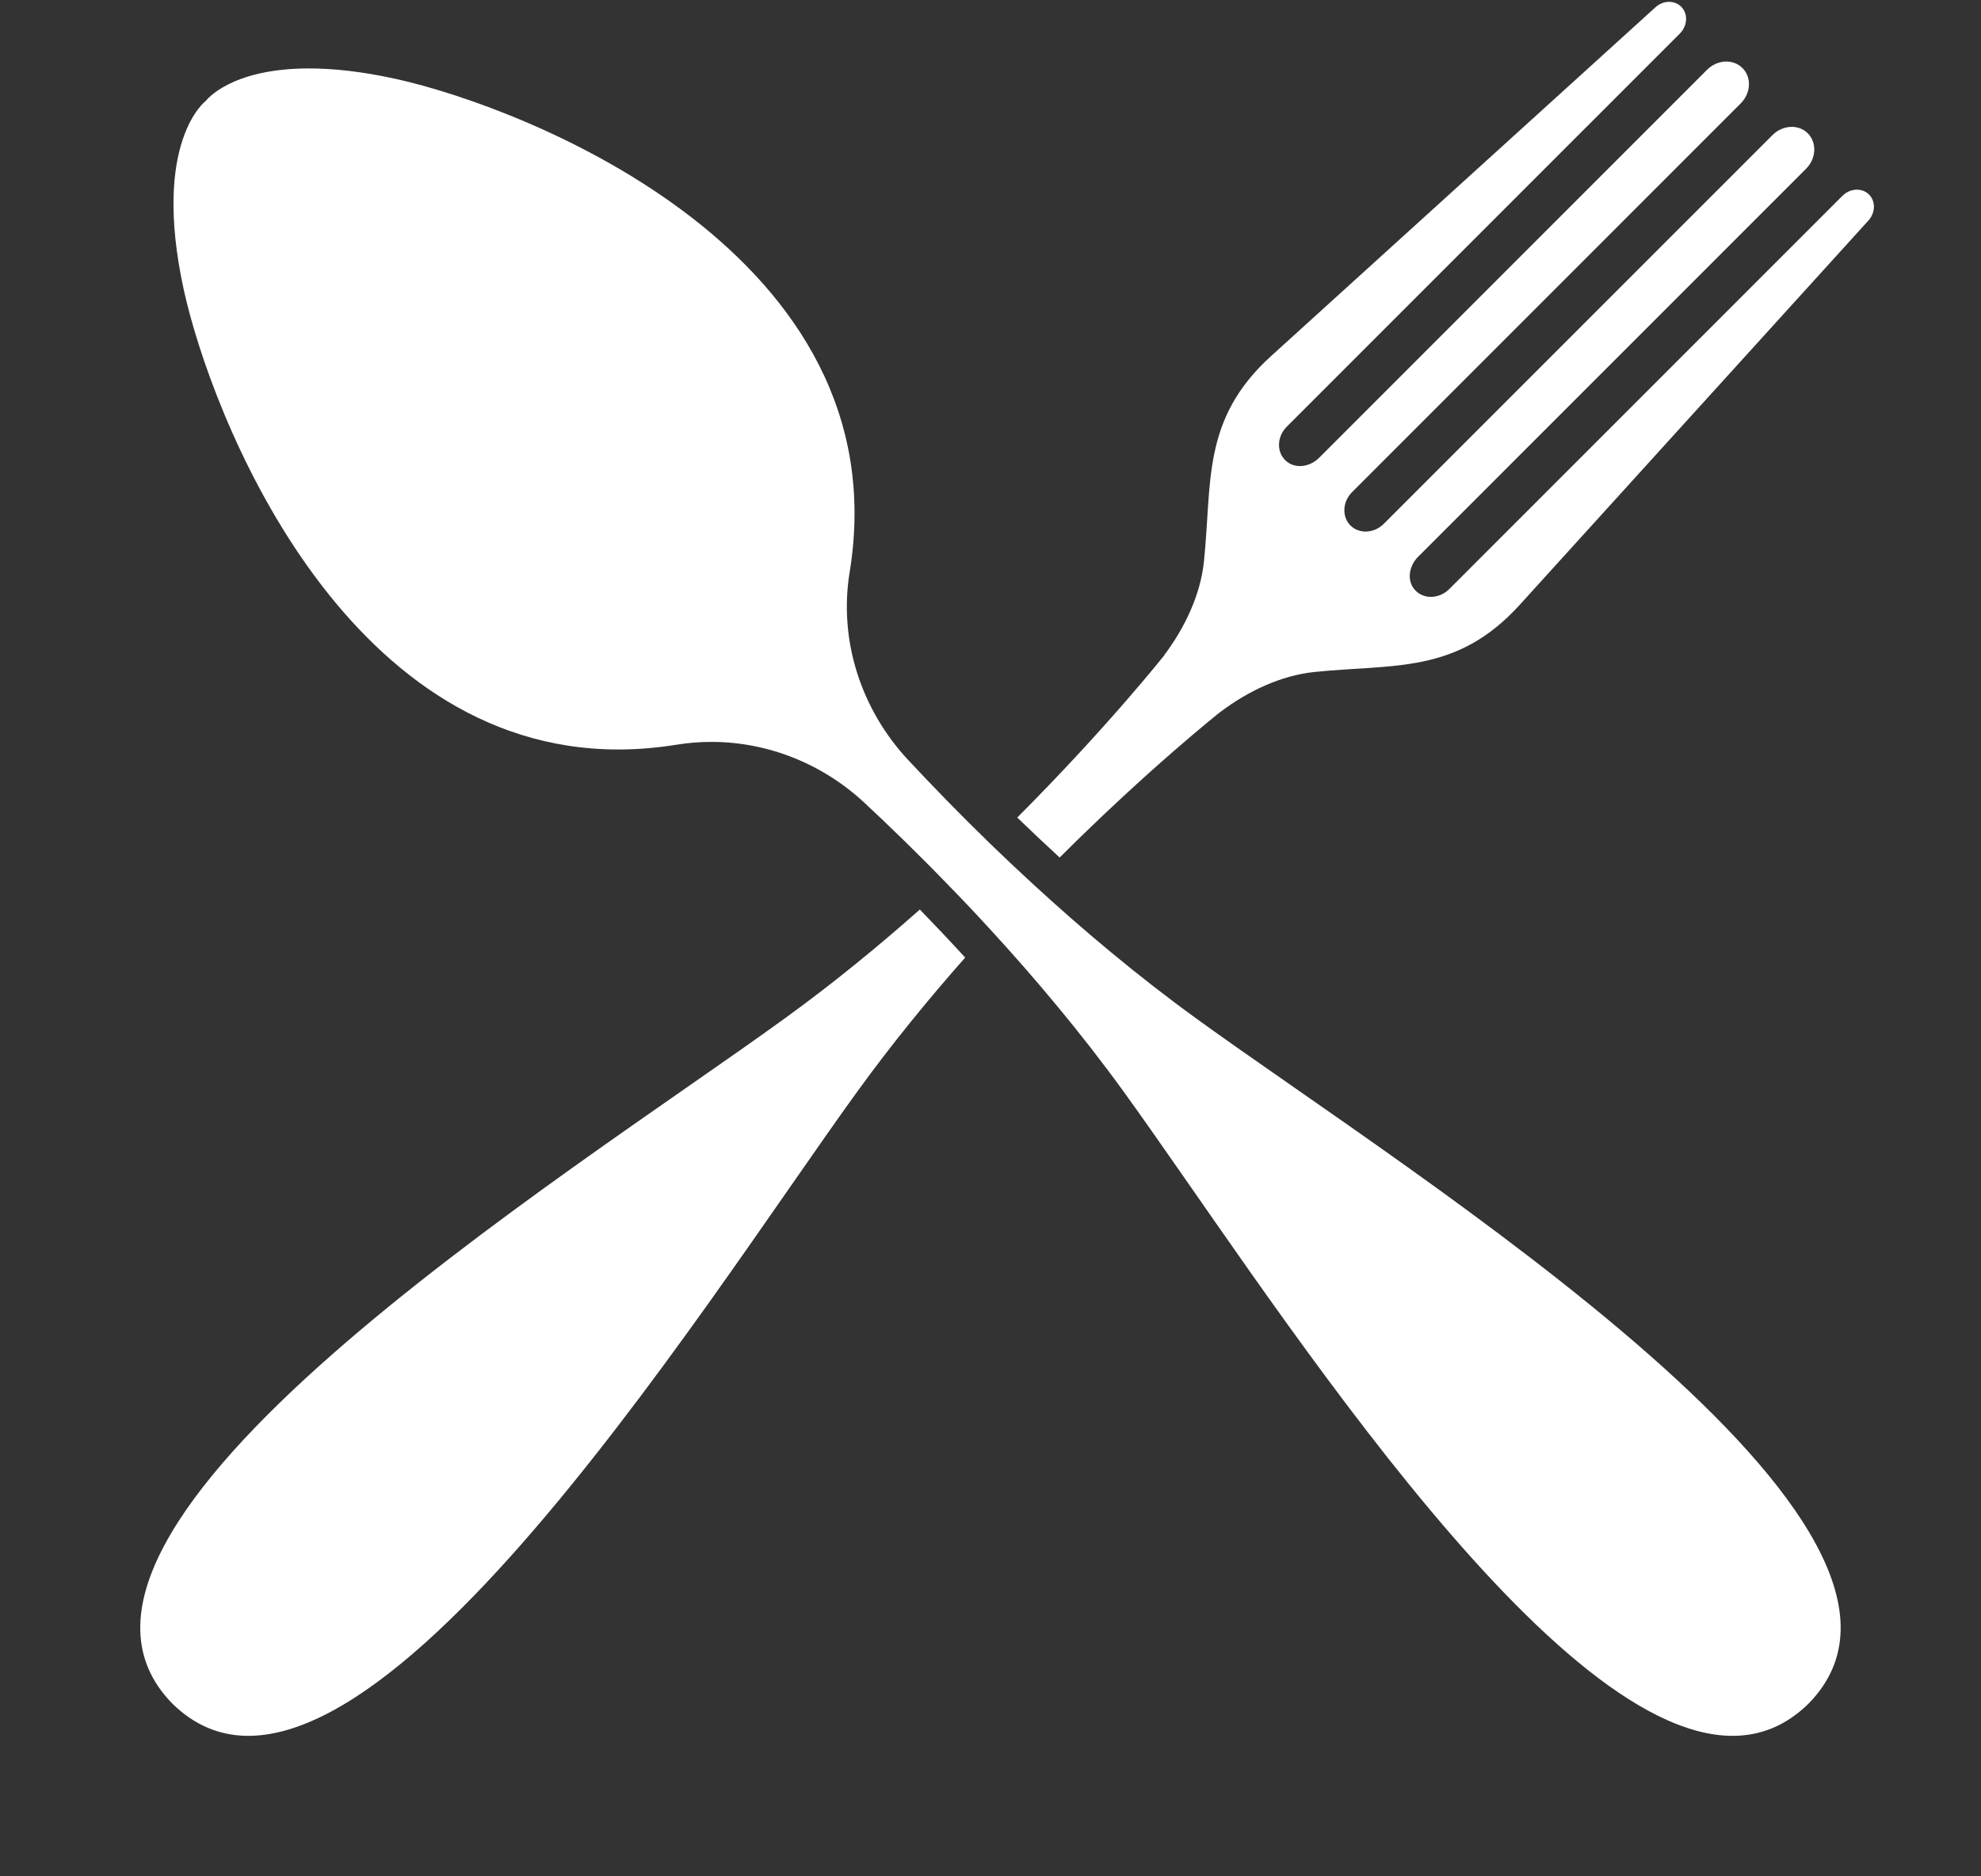
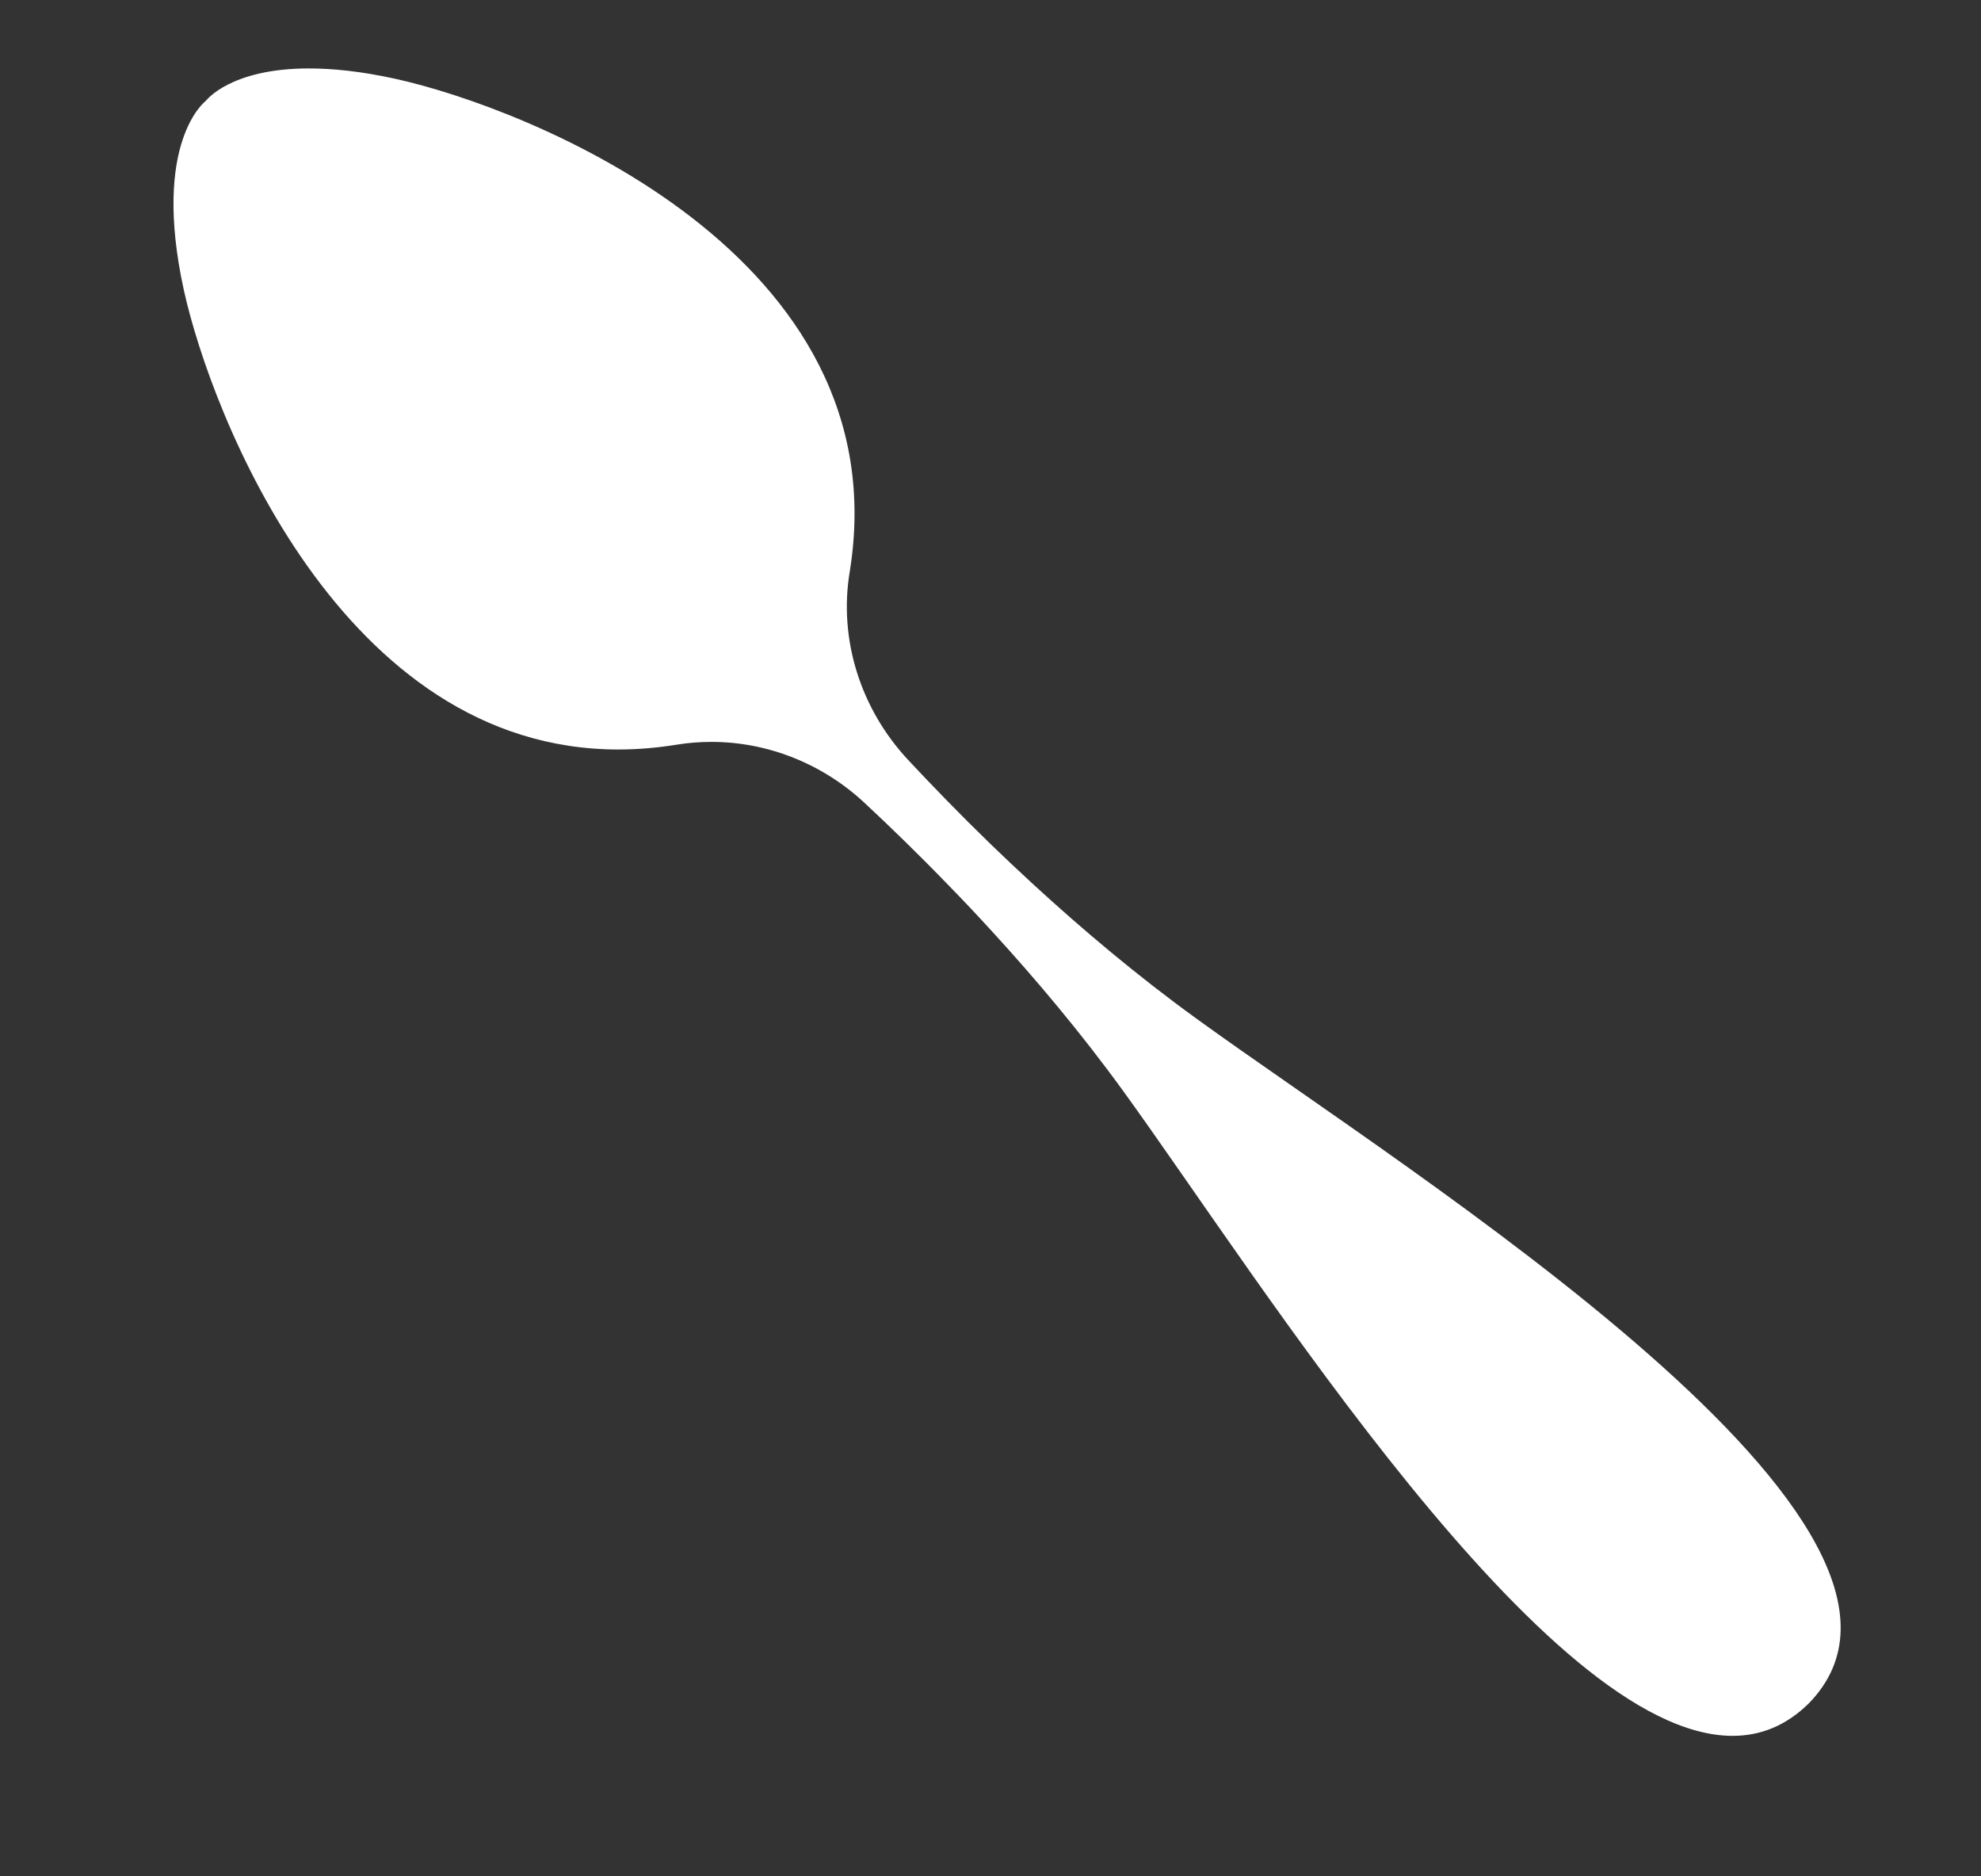
<svg xmlns="http://www.w3.org/2000/svg" fill="#000000" height="1230.2" preserveAspectRatio="xMidYMid meet" version="1" viewBox="369.2 430.3 1299.2 1230.2" width="1299.2" zoomAndPan="magnify">
  <rect x="369.2" y="430.3" width="1299.2" height="1230.2" fill="#333333" stroke="none" />
  <g fill="#ffffff" id="change1_1">
    <path d="M 1555.281 1547.379 C 1540.391 1561.969 1523.648 1568.488 1505.488 1568.488 C 1382.672 1568.488 1196.031 1270.16 1106.059 1145.98 C 1078.18 1107.52 1047.969 1071.641 1018.738 1039.828 C 1009.262 1029.488 999.91 1019.578 990.68 1010.172 C 971.293 990.109 952.773 972.199 936.344 956.879 C 908.898 931.219 872.898 916.762 835.914 916.762 C 828.406 916.762 820.836 917.309 813.27 918.539 C 799.977 920.691 787.113 921.738 774.746 921.738 C 593.09 921.738 507.617 701.5 489.77 620.52 C 468.418 522.922 504.23 496.398 504.23 496.398 C 504.23 496.398 519.984 475.172 571.797 475.172 C 587.242 475.172 605.891 477.012 628.352 481.941 C 714.871 500.949 960.344 597.191 926.434 805.43 C 919.109 850.051 933.883 895.461 964.711 928.512 C 980.281 945.18 998.434 963.949 1018.801 983.711 C 1027.719 992.32 1037.078 1001.18 1046.801 1010.109 C 1078.859 1039.578 1114.98 1070.039 1153.809 1098.172 C 1296.328 1201.488 1668.379 1432.129 1555.281 1547.379" />
-     <path d="M 972.465 1026.66 C 982.125 1036.629 992.094 1047.148 1002.191 1058.172 C 978.25 1085.238 954.129 1114.719 931.48 1145.98 C 828.223 1288.5 597.582 1660.551 482.266 1547.379 C 369.156 1432.129 741.211 1201.488 883.727 1098.172 C 915.359 1075.27 945.203 1050.84 972.465 1026.66" />
-     <path d="M 1594.539 574.922 L 1365.809 826.969 C 1324.27 872.691 1282.922 865.488 1230.801 870.969 C 1209.5 873.25 1187.898 883.281 1169.809 896.941 L 1169.809 896.879 C 1169.809 896.879 1123.41 933.488 1064.148 992.57 C 1054.488 983.711 1045.199 974.91 1036.34 966.359 C 1095.852 906.719 1132.828 859.891 1132.828 859.891 L 1132.77 859.828 C 1146.371 841.801 1156.461 820.141 1158.738 798.91 C 1164.211 746.789 1157.012 705.441 1202.672 663.898 L 1454.789 435.172 C 1459.898 430.43 1467.34 430.309 1471.828 434.738 C 1476.391 439.352 1475.961 447.172 1470.91 452.281 L 1213.129 710.051 C 1206.238 716.879 1206.238 727.84 1213.5 733.25 C 1219.41 737.738 1228.461 736.328 1234.301 730.48 L 1488.762 476.031 C 1495.461 469.32 1505.859 468.828 1511.961 474.922 C 1518.051 481.012 1517.559 491.352 1510.789 498.121 L 1255.961 752.941 C 1249.629 759.281 1249.129 769.07 1254.859 774.852 C 1260.578 780.57 1270.422 780.078 1276.762 773.738 L 1531.59 518.922 C 1538.359 512.148 1548.691 511.66 1554.789 517.691 C 1560.879 523.781 1560.391 534.238 1553.68 540.949 L 1299.219 795.398 C 1293.379 801.25 1291.898 810.23 1296.391 816.199 C 1301.871 823.461 1312.762 823.398 1319.648 816.57 L 1577.43 558.789 C 1582.48 553.691 1590.352 553.262 1594.969 557.871 C 1599.398 562.301 1599.211 569.75 1594.539 574.922" />
  </g>
</svg>